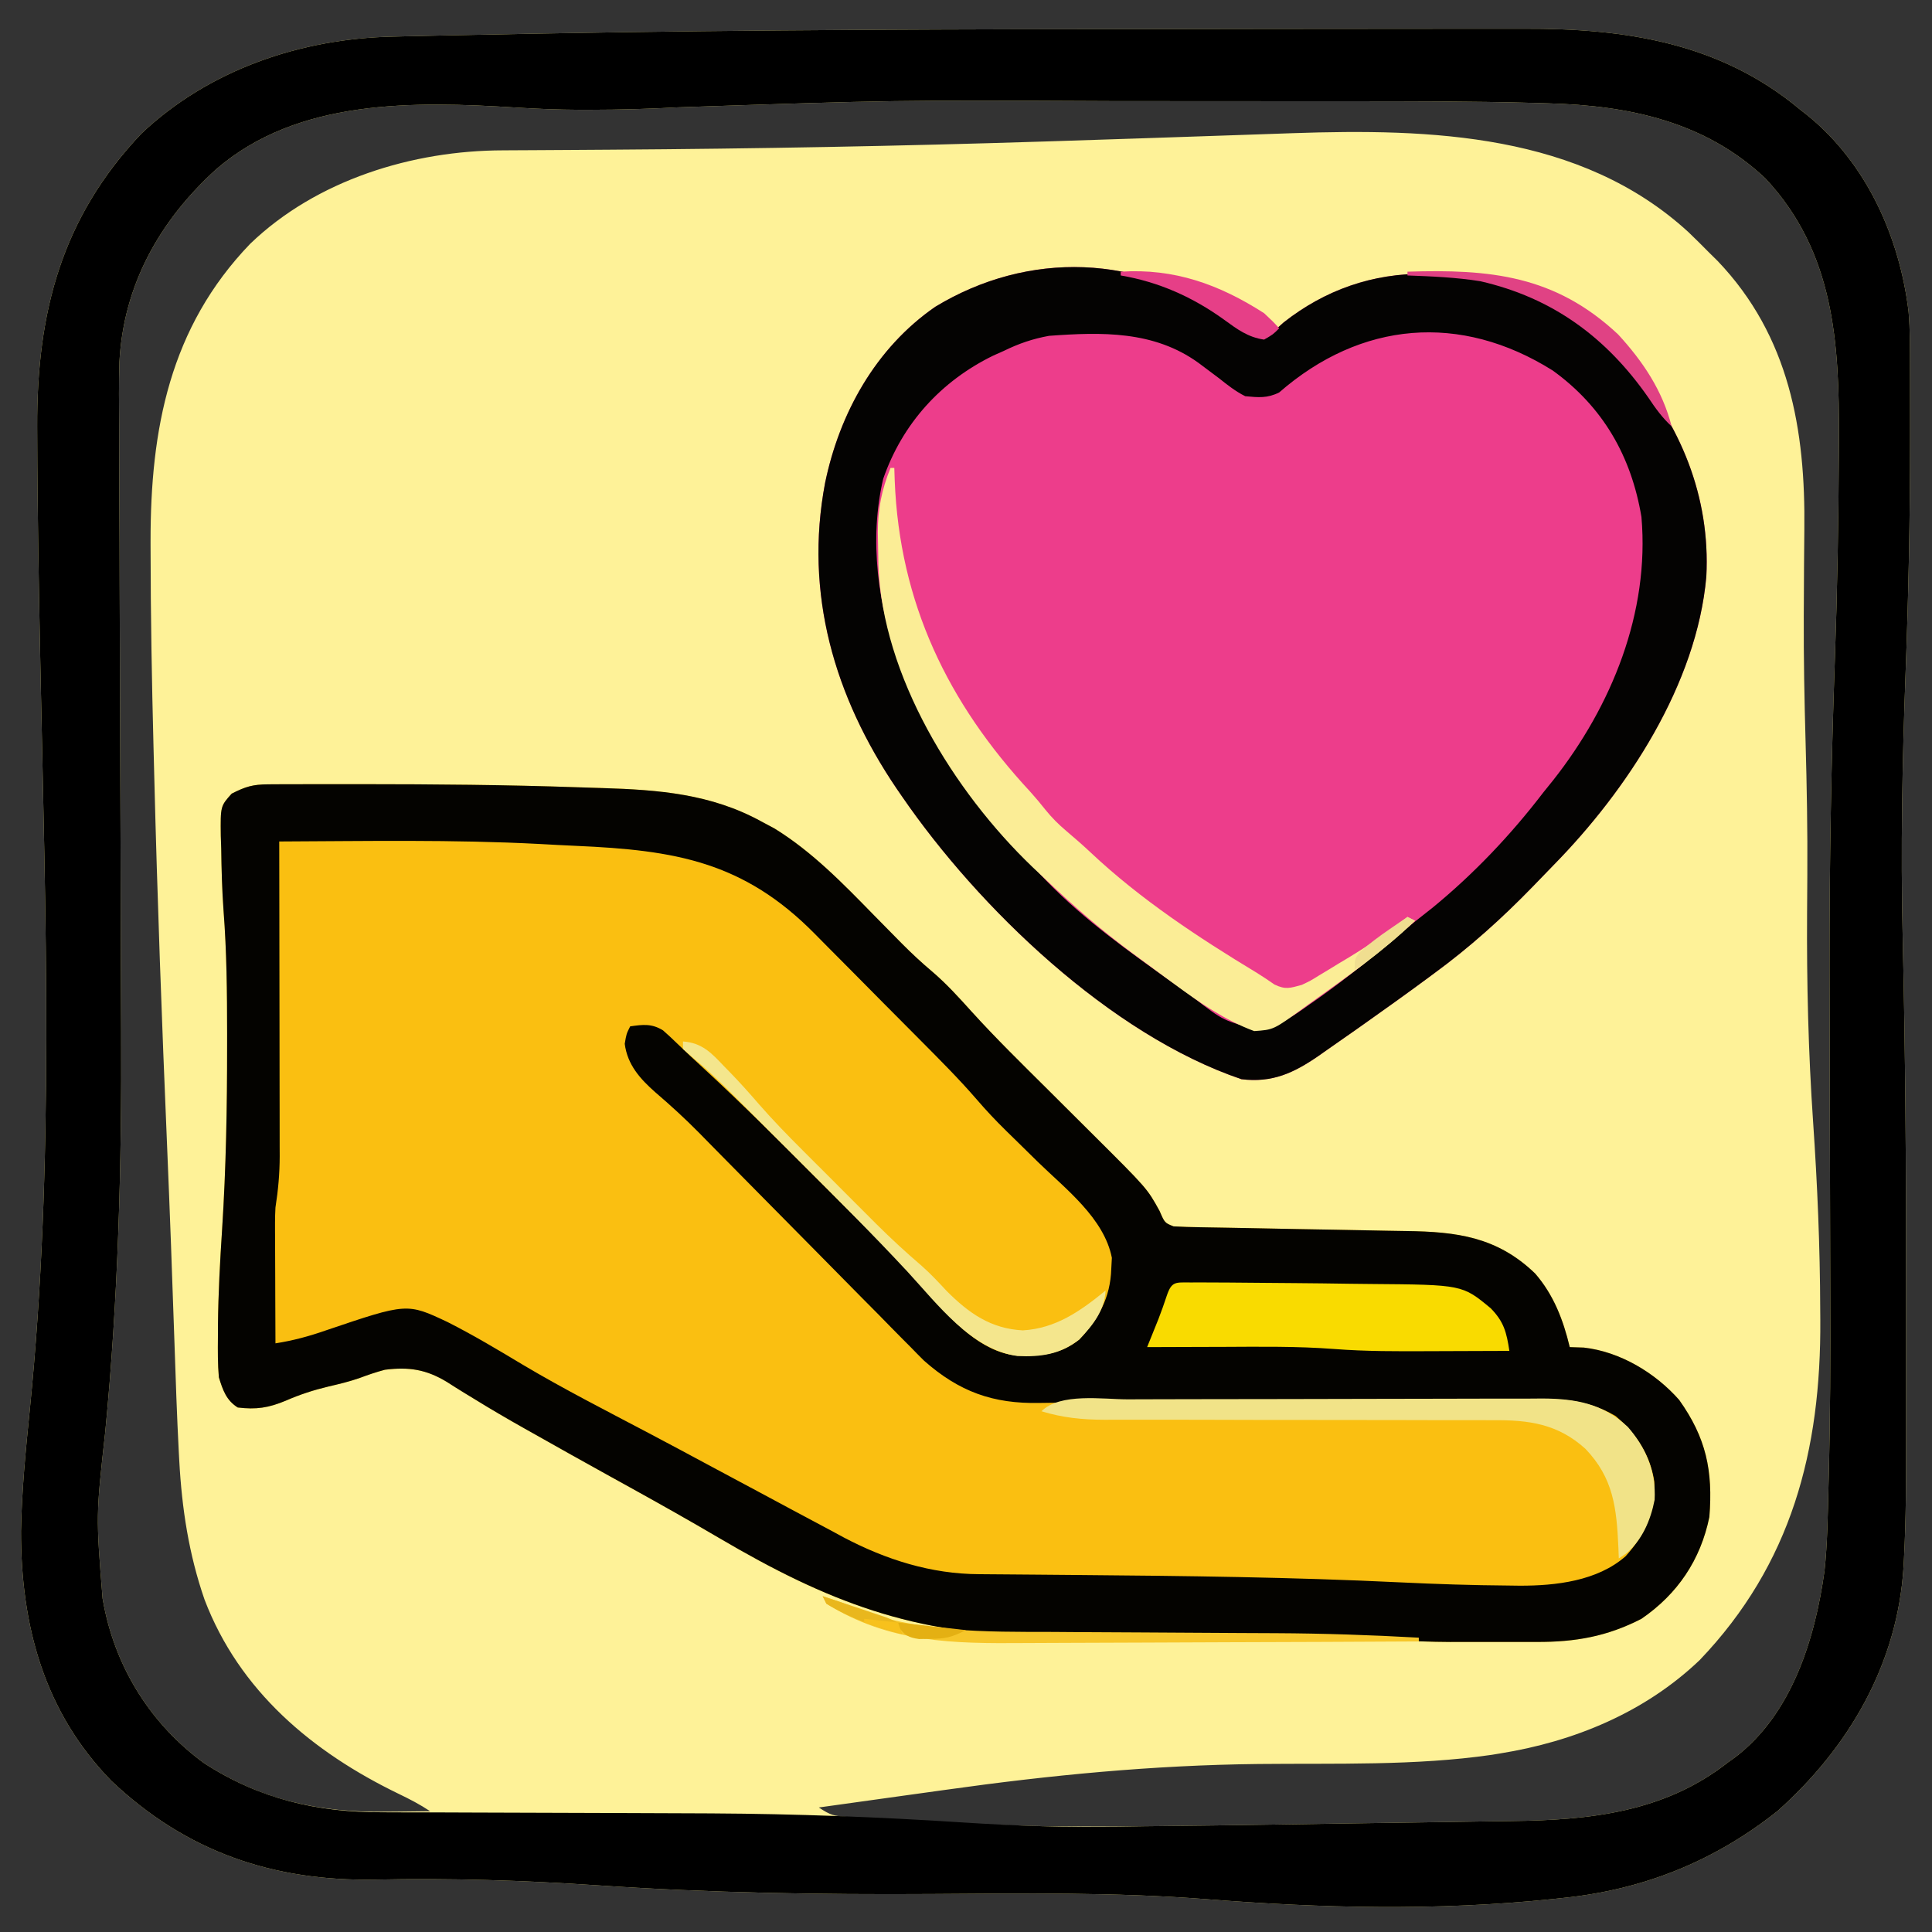
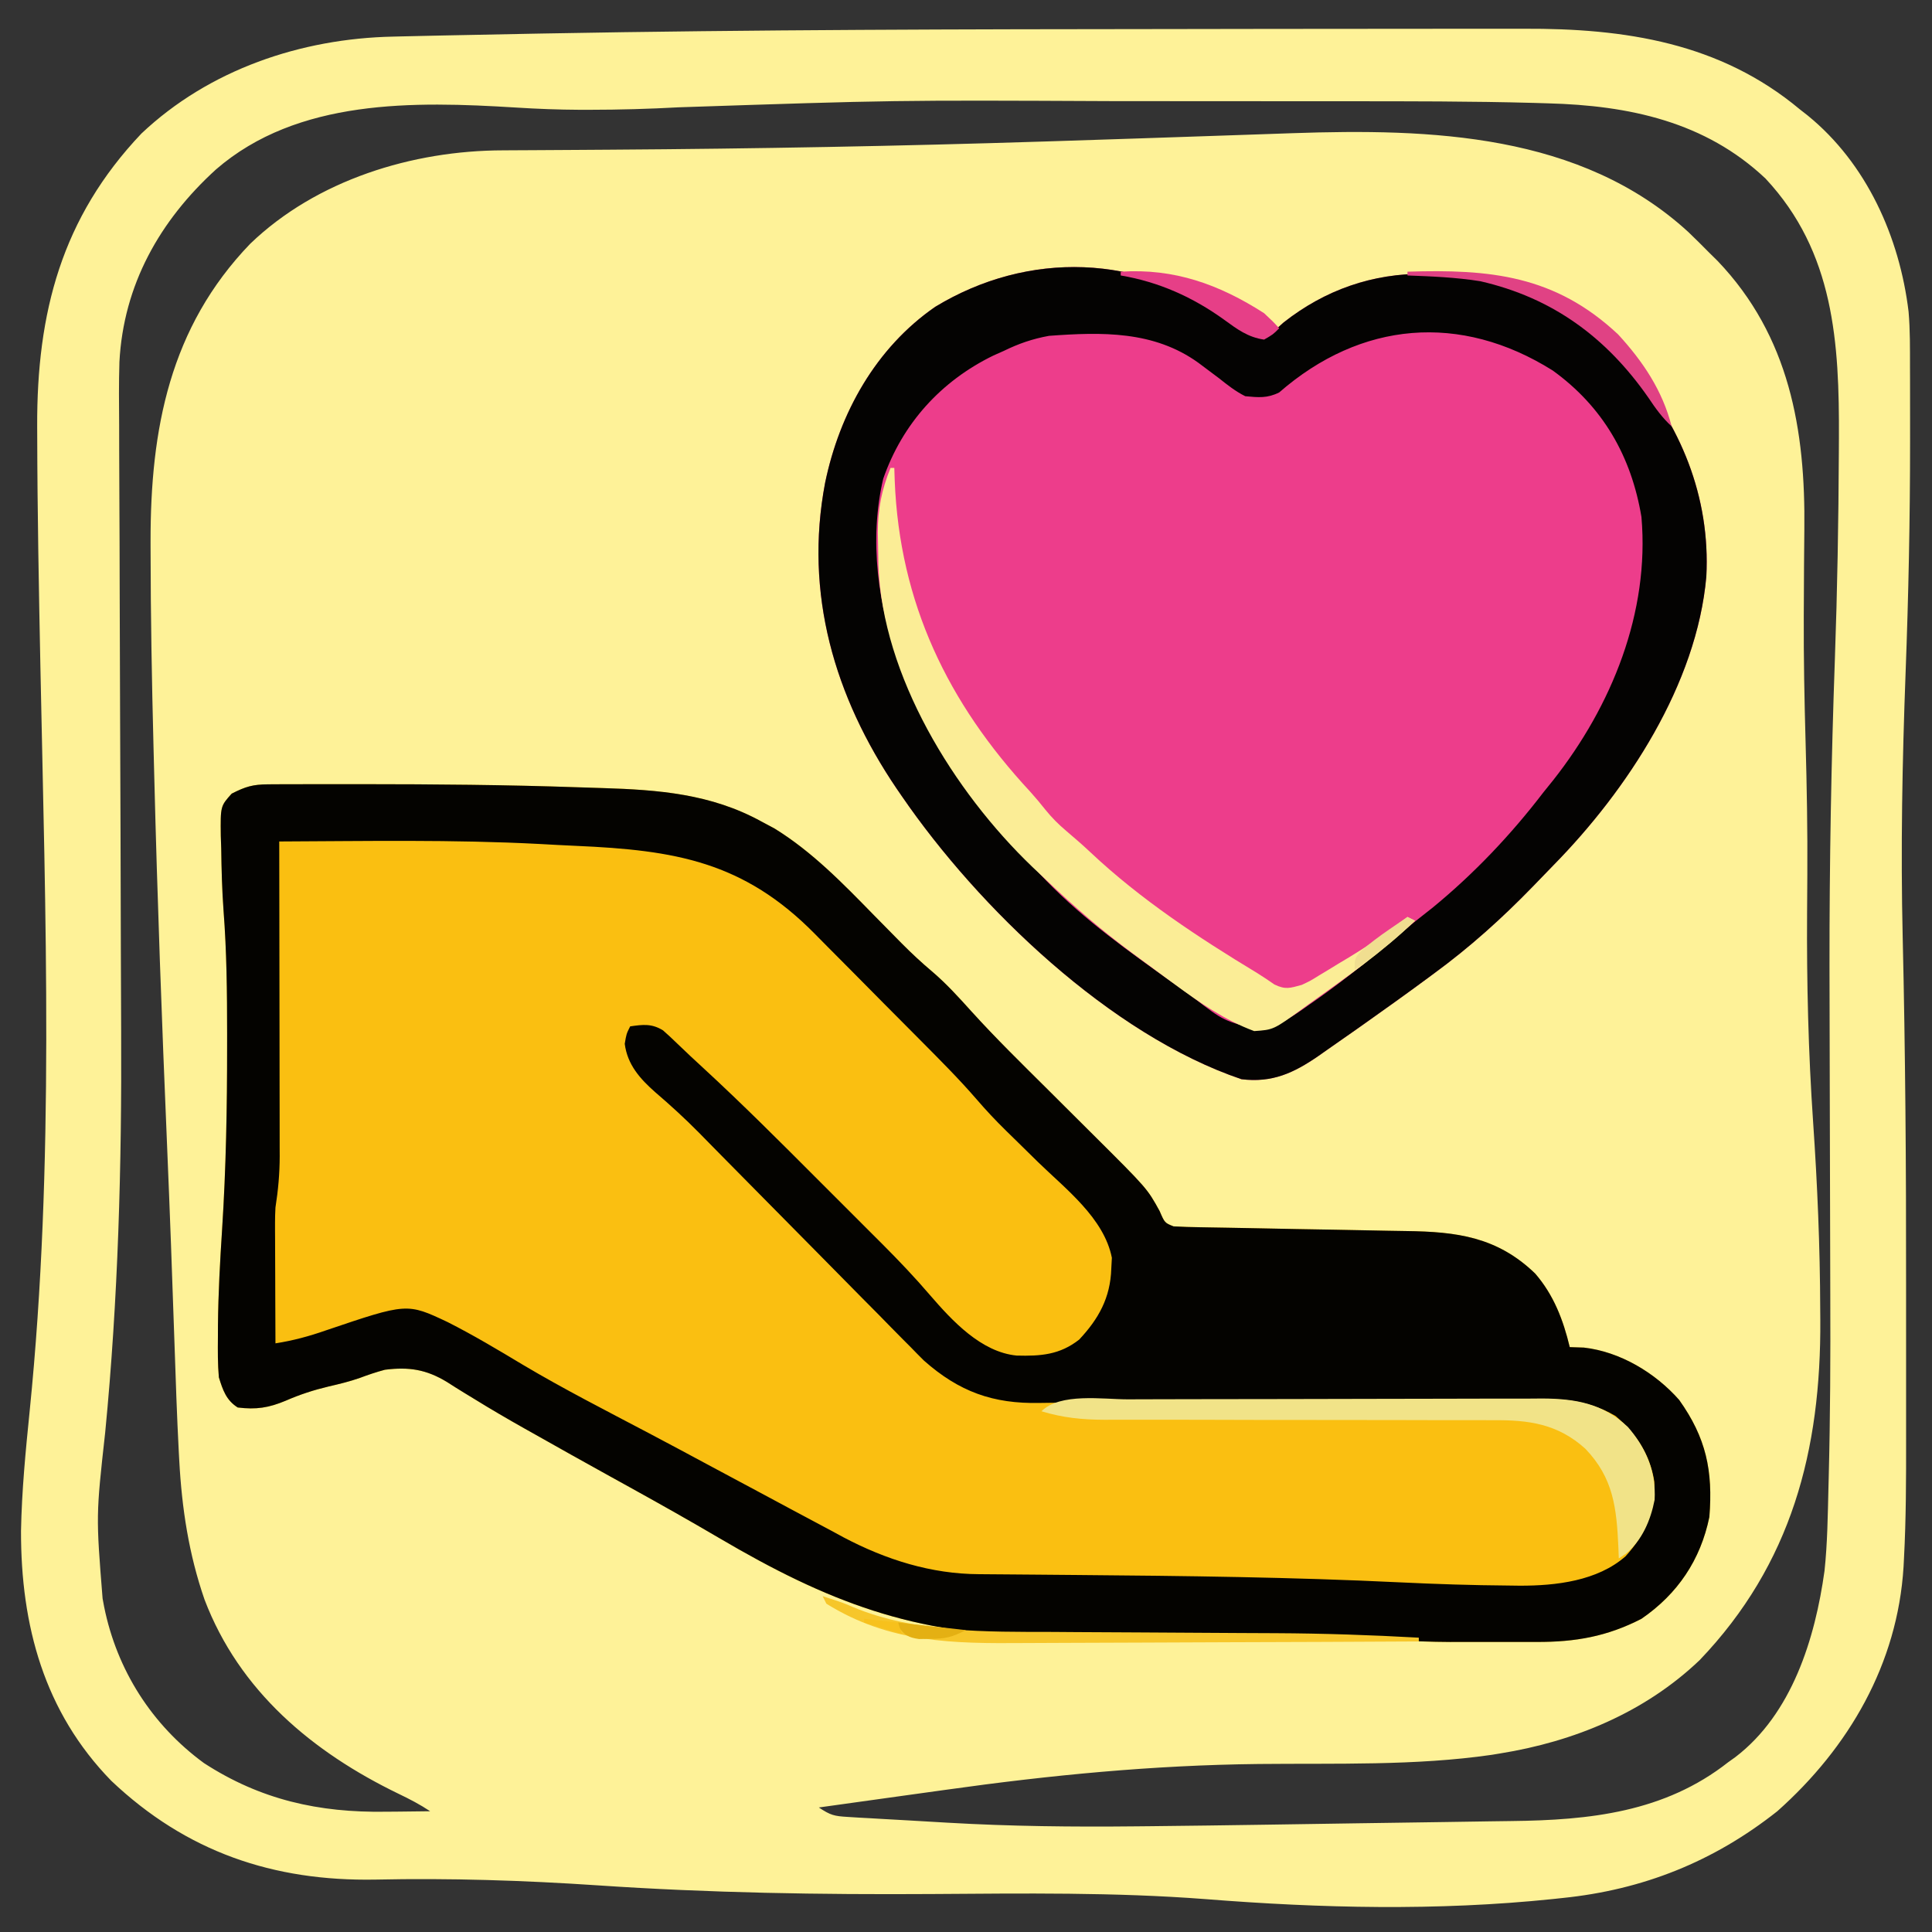
<svg xmlns="http://www.w3.org/2000/svg" width="512" height="512">
  <rect width="100%" height="100%" fill="#333333" stroke="none" />
  <path d="M0 0 C8.366 -0.007 16.732 -0.022 25.097 -0.039 C35.453 -0.061 45.809 -0.069 56.165 -0.064 C61.537 -0.061 66.909 -0.063 72.28 -0.077 C77.277 -0.089 82.274 -0.087 87.27 -0.074 C89.075 -0.072 90.88 -0.075 92.685 -0.083 C119.516 -0.199 144.7 3.598 165.889 21.301 C166.555 21.822 167.222 22.343 167.909 22.88 C183.57 35.606 192.305 55.158 194.681 74.892 C195.103 79.776 195.052 84.672 195.057 89.571 C195.061 90.776 195.065 91.981 195.069 93.222 C195.077 96.503 195.079 99.783 195.078 103.063 C195.077 105.124 195.078 107.185 195.079 109.246 C195.083 129.743 194.66 150.193 193.889 170.676 C193.013 194.041 192.573 217.278 193.122 240.655 C193.832 271.178 194.047 301.687 194.019 332.218 C194.014 338.622 194.017 345.027 194.023 351.431 C194.027 356.467 194.025 361.504 194.023 366.54 C194.022 368.903 194.023 371.266 194.025 373.629 C194.034 384.234 194.023 394.825 193.459 405.417 C193.404 406.468 193.404 406.468 193.348 407.541 C191.767 433.222 178.872 455.425 159.889 472.301 C143.031 485.65 124.287 493.131 102.889 495.301 C102.05 495.392 101.211 495.482 100.347 495.575 C69.767 498.735 38.959 498.012 8.366 495.587 C-15.759 493.738 -39.927 494.081 -64.104 494.237 C-93.66 494.421 -123.118 493.943 -152.615 491.944 C-172.309 490.622 -191.878 489.987 -211.615 490.413 C-238.711 490.89 -261.713 483.086 -281.611 464.239 C-299.433 445.968 -305.592 423.065 -305.542 398.014 C-305.343 387.324 -304.312 376.745 -303.236 366.114 C-296.635 300.675 -299.083 234.924 -300.399 169.272 C-300.808 148.731 -301.204 128.191 -301.248 107.645 C-301.251 106.879 -301.254 106.112 -301.258 105.322 C-301.372 75.155 -294.799 49.992 -273.634 27.692 C-255.685 10.736 -231.363 2.518 -206.979 2.004 C-206.189 1.985 -205.399 1.965 -204.585 1.945 C-201.909 1.88 -199.233 1.823 -196.556 1.766 C-195.59 1.745 -194.624 1.724 -193.628 1.702 C-185.831 1.532 -178.034 1.382 -170.236 1.239 C-169.058 1.217 -167.88 1.195 -166.666 1.173 C-111.116 0.151 -55.558 0.045 0 0 Z M-131.211 20.738 C-139.068 21.169 -146.896 21.391 -154.766 21.395 C-155.662 21.395 -156.558 21.395 -157.482 21.396 C-163.122 21.372 -168.732 21.158 -174.361 20.801 C-201.387 19.139 -232.22 18.427 -253.881 37.211 C-268.783 50.77 -278.382 67.786 -279.463 88.215 C-279.635 93.825 -279.584 99.433 -279.533 105.046 C-279.529 107.19 -279.526 109.334 -279.525 111.479 C-279.52 116.071 -279.501 120.662 -279.473 125.254 C-279.428 132.559 -279.412 139.863 -279.4 147.168 C-279.377 158.765 -279.336 170.361 -279.286 181.958 C-279.197 202.614 -279.13 223.269 -279.085 243.925 C-279.069 251.141 -279.041 258.357 -279.004 265.573 C-278.831 301.161 -279.786 336.491 -283.236 371.926 C-285.677 393.949 -285.677 393.949 -283.923 415.926 C-283.79 416.639 -283.657 417.351 -283.52 418.085 C-280.144 434.863 -270.882 449.41 -257.072 459.528 C-242.06 469.281 -226.588 472.696 -208.923 472.426 C-207.209 472.413 -207.209 472.413 -205.461 472.399 C-202.677 472.376 -199.894 472.343 -197.111 472.301 C-199.815 470.499 -202.531 469.095 -205.454 467.689 C-228.264 456.664 -247.685 440.455 -256.913 416.192 C-261.068 404.186 -262.92 392.058 -263.603 379.387 C-263.645 378.614 -263.687 377.84 -263.731 377.044 C-264.232 367.47 -264.546 357.89 -264.87 348.309 C-265.461 330.804 -266.097 313.301 -266.838 295.801 C-268.214 263.173 -269.42 230.548 -270.233 197.9 C-270.297 195.357 -270.362 192.814 -270.428 190.271 C-270.873 172.866 -271.186 155.467 -271.205 138.055 C-271.207 136.959 -271.207 136.959 -271.21 135.841 C-271.256 106.001 -266.121 79.054 -244.81 56.911 C-227.226 39.988 -201.773 32.178 -177.778 32.144 C-176.978 32.139 -176.178 32.133 -175.353 32.128 C-173.612 32.117 -171.871 32.109 -170.129 32.102 C-166.299 32.086 -162.47 32.058 -158.64 32.032 C-155.518 32.01 -152.396 31.99 -149.274 31.97 C-110.953 31.718 -72.664 31.023 -34.361 29.801 C-32.802 29.752 -32.802 29.752 -31.211 29.701 C-16.391 29.229 -1.572 28.73 13.246 28.22 C16.85 28.097 20.453 27.973 24.057 27.851 C26.506 27.767 28.954 27.683 31.403 27.597 C67.976 26.35 107.746 27.599 136.327 53.801 C138.216 55.604 140.053 57.443 141.889 59.301 C142.616 60.018 143.343 60.735 144.092 61.473 C163.098 81.377 167.383 106.248 167.058 132.713 C166.982 138.99 166.957 145.267 166.928 151.544 C166.921 152.805 166.914 154.067 166.907 155.367 C166.857 166.582 167.075 177.779 167.389 188.989 C167.714 200.701 167.927 212.397 167.85 224.114 C167.843 225.207 167.836 226.3 167.829 227.425 C167.814 229.657 167.8 231.889 167.785 234.12 C167.669 252.732 168.111 271.169 169.389 289.739 C170.516 306.23 171.219 322.645 171.264 339.176 C171.275 340.573 171.275 340.573 171.287 341.998 C171.519 376.661 163.648 406.8 139.327 432.239 C124.767 446.132 106.041 453.839 86.389 456.989 C85.662 457.109 84.934 457.228 84.185 457.352 C63.87 460.29 42.869 459.563 22.402 459.778 C-5.549 460.084 -32.779 462.723 -60.423 466.611 C-64.238 467.146 -68.054 467.672 -71.871 468.2 C-79.285 469.226 -86.699 470.261 -94.111 471.301 C-91.002 473.374 -90.031 473.594 -86.457 473.804 C-85.036 473.894 -85.036 473.894 -83.587 473.985 C-82.556 474.041 -81.525 474.096 -80.463 474.153 C-78.841 474.249 -78.841 474.249 -77.186 474.346 C-74.878 474.48 -72.57 474.609 -70.261 474.734 C-66.839 474.921 -63.418 475.126 -59.998 475.333 C-43.356 476.298 -26.777 476.475 -10.111 476.301 C-8.761 476.288 -7.411 476.275 -6.061 476.262 C4.089 476.158 14.239 476.016 24.389 475.864 C25.156 475.853 25.923 475.841 26.714 475.829 C33.746 475.724 40.779 475.617 47.812 475.506 C55.754 475.38 63.697 475.262 71.639 475.161 C75.735 475.106 79.831 475.041 83.927 474.971 C85.737 474.942 87.547 474.917 89.357 474.898 C110.162 474.669 130.01 472.583 146.889 459.301 C147.501 458.864 148.114 458.428 148.745 457.977 C163.784 446.517 169.915 426.528 172.404 408.592 C173.188 401.236 173.266 393.827 173.45 386.437 C173.471 385.626 173.492 384.816 173.514 383.981 C173.927 367.896 173.998 351.821 173.934 335.732 C173.915 330.939 173.906 326.145 173.898 321.352 C173.876 308.591 173.844 295.83 173.802 283.069 C173.765 272.196 173.739 261.323 173.729 250.45 C173.728 249.627 173.727 248.805 173.726 247.957 C173.706 220.918 174.19 193.92 175.153 166.898 C175.801 148.694 176.114 130.516 176.202 112.301 C176.208 111.054 176.215 109.806 176.222 108.521 C176.34 83.196 175.007 59.127 156.764 39.614 C140.749 24.491 120.497 20.258 99.144 19.687 C97.905 19.649 96.666 19.612 95.389 19.573 C78.792 19.122 62.188 19.137 45.586 19.134 C42.763 19.134 39.941 19.131 37.118 19.129 C27.175 19.12 17.232 19.115 7.288 19.116 C-0.819 19.117 -8.926 19.11 -17.033 19.096 C-74.144 18.837 -74.144 18.837 -131.211 20.738 Z " fill="#FEF298" transform="translate(311.111,7.699)" />
  <path d="M0 0 C1.078 -0.006 2.157 -0.013 3.268 -0.019 C4.452 -0.02 5.636 -0.021 6.856 -0.023 C8.092 -0.027 9.328 -0.031 10.601 -0.036 C14.677 -0.046 18.753 -0.046 22.828 -0.042 C23.521 -0.042 24.213 -0.042 24.926 -0.041 C43.984 -0.032 63.035 0.122 82.084 0.783 C84.222 0.857 86.36 0.926 88.498 0.988 C103.376 1.441 117.33 2.518 130.641 9.833 C131.77 10.435 132.899 11.037 134.063 11.657 C144.127 17.833 152.38 26.385 160.578 34.77 C162.537 36.766 164.499 38.758 166.465 40.747 C167.175 41.467 167.175 41.467 167.9 42.201 C170.479 44.794 173.112 47.253 175.91 49.606 C179.691 52.832 182.958 56.431 186.28 60.121 C192.842 67.367 199.834 74.194 206.766 81.083 C208.167 82.479 209.568 83.875 210.969 85.272 C213.529 87.824 216.089 90.374 218.652 92.922 C232.921 107.118 232.921 107.118 236.203 113.083 C237.549 116.211 237.549 116.211 239.891 117.145 C242.273 117.276 244.628 117.349 247.012 117.379 C248.112 117.399 248.112 117.399 249.235 117.419 C250.832 117.448 252.429 117.474 254.026 117.499 C256.563 117.54 259.099 117.589 261.635 117.641 C268.847 117.789 276.06 117.932 283.273 118.044 C287.685 118.113 292.096 118.201 296.507 118.3 C298.181 118.335 299.855 118.362 301.529 118.383 C314.989 118.55 325.676 119.945 335.727 129.645 C340.636 135.316 343.165 141.927 344.891 149.145 C346.128 149.187 347.366 149.228 348.641 149.27 C358.233 150.358 367.557 155.949 373.891 163.145 C381.026 173.164 382.874 181.894 381.891 194.145 C379.564 205.527 373.475 214.569 363.891 221.145 C354.759 225.851 346.352 227.305 336.196 227.278 C335.367 227.279 334.539 227.28 333.686 227.281 C331.933 227.282 330.18 227.28 328.427 227.276 C325.822 227.27 323.218 227.276 320.614 227.282 C318.891 227.281 317.168 227.28 315.446 227.278 C314.329 227.281 314.329 227.281 313.189 227.284 C308.059 227.263 302.95 227.056 297.828 226.789 C286.54 226.201 275.281 225.986 263.978 225.946 C260.82 225.934 257.662 225.914 254.504 225.893 C245.543 225.832 236.581 225.777 227.619 225.744 C222.09 225.723 216.561 225.687 211.032 225.643 C208.956 225.629 206.88 225.62 204.804 225.617 C171.18 225.559 148.087 216.563 119.462 199.724 C111.811 195.233 104.092 190.876 96.328 186.583 C94.635 185.646 94.635 185.646 92.907 184.691 C91.787 184.071 90.666 183.452 89.512 182.813 C83.288 179.371 77.084 175.893 70.891 172.395 C69.489 171.609 69.489 171.609 68.06 170.806 C63.517 168.247 59.025 165.634 54.59 162.891 C53.744 162.376 52.898 161.861 52.026 161.33 C50.457 160.37 48.898 159.393 47.354 158.394 C41.87 155.061 37.263 154.337 30.891 155.145 C28.63 155.75 26.49 156.467 24.301 157.294 C21.55 158.266 18.795 158.922 15.953 159.583 C11.986 160.53 8.378 161.703 4.641 163.333 C0.09 165.238 -3.195 165.749 -8.109 165.145 C-11.161 163.213 -12.06 160.528 -13.109 157.145 C-13.422 153.623 -13.391 150.116 -13.359 146.583 C-13.355 145.487 -13.351 144.391 -13.347 143.262 C-13.263 134.806 -12.795 126.392 -12.25 117.956 C-11.207 101.741 -10.911 85.581 -10.922 69.333 C-10.921 68.239 -10.92 67.144 -10.919 66.017 C-10.92 55.132 -11.03 44.32 -11.867 33.464 C-12.268 27.964 -12.41 22.471 -12.484 16.958 C-12.522 15.867 -12.559 14.775 -12.597 13.651 C-12.685 5.787 -12.685 5.787 -9.711 2.469 C-6.048 0.605 -4.124 0.017 0 0 Z " fill="#FABF11" transform="translate(71.109,207.855)" />
  <path d="M0 0 C3.037 2.194 5.636 3.76 9.406 4.367 C12.135 3.042 12.135 3.042 14.594 0.805 C25.56 -7.814 38.163 -12.228 52.094 -12.07 C53.053 -12.062 54.012 -12.054 55 -12.045 C75.233 -11.569 92.084 -2.555 105.969 11.93 C119.794 27.859 127.699 47.016 126.602 68.152 C124.085 96.693 105.599 124.799 86.087 144.656 C84.239 146.537 82.414 148.439 80.586 150.34 C72.375 158.799 63.913 166.406 54.406 173.367 C53.729 173.868 53.051 174.368 52.353 174.884 C47.08 178.773 41.757 182.587 36.406 186.367 C35.562 186.965 34.717 187.562 33.847 188.178 C31.29 189.98 28.725 191.77 26.156 193.555 C25.37 194.108 24.584 194.66 23.775 195.23 C17.247 199.724 11.559 202.371 3.406 201.367 C-31.307 189.61 -66.251 155.993 -86.594 126.367 C-87.055 125.697 -87.515 125.028 -87.99 124.337 C-104.478 100 -112.5 72.655 -106.934 43.331 C-103.113 24.853 -93.498 7.549 -77.738 -3.332 C-53.122 -18.263 -23.36 -17.456 0 0 Z " fill="#ED3D8B" transform="translate(325.594,84.633)" />
-   <path d="M0 0 C8.366 -0.007 16.732 -0.022 25.097 -0.039 C35.453 -0.061 45.809 -0.069 56.165 -0.064 C61.537 -0.061 66.909 -0.063 72.28 -0.077 C77.277 -0.089 82.274 -0.087 87.27 -0.074 C89.075 -0.072 90.88 -0.075 92.685 -0.083 C119.516 -0.199 144.7 3.598 165.889 21.301 C166.555 21.822 167.222 22.343 167.909 22.88 C183.57 35.606 192.305 55.158 194.681 74.892 C195.103 79.776 195.052 84.672 195.057 89.571 C195.061 90.776 195.065 91.981 195.069 93.222 C195.077 96.503 195.079 99.783 195.078 103.063 C195.077 105.124 195.078 107.185 195.079 109.246 C195.083 129.743 194.66 150.193 193.889 170.676 C193.013 194.041 192.573 217.278 193.122 240.655 C193.832 271.178 194.047 301.687 194.019 332.218 C194.014 338.622 194.017 345.027 194.023 351.431 C194.027 356.467 194.025 361.504 194.023 366.54 C194.022 368.903 194.023 371.266 194.025 373.629 C194.034 384.234 194.023 394.825 193.459 405.417 C193.404 406.468 193.404 406.468 193.348 407.541 C191.767 433.222 178.872 455.425 159.889 472.301 C143.031 485.65 124.287 493.131 102.889 495.301 C102.05 495.392 101.211 495.482 100.347 495.575 C69.767 498.735 38.959 498.012 8.366 495.587 C-15.759 493.738 -39.927 494.081 -64.104 494.237 C-93.66 494.421 -123.118 493.943 -152.615 491.944 C-172.309 490.622 -191.878 489.987 -211.615 490.413 C-238.711 490.89 -261.713 483.086 -281.611 464.239 C-299.433 445.968 -305.592 423.065 -305.542 398.014 C-305.343 387.324 -304.312 376.745 -303.236 366.114 C-296.635 300.675 -299.083 234.924 -300.399 169.272 C-300.808 148.731 -301.204 128.191 -301.248 107.645 C-301.251 106.879 -301.254 106.112 -301.258 105.322 C-301.372 75.155 -294.799 49.992 -273.634 27.692 C-255.685 10.736 -231.363 2.518 -206.979 2.004 C-206.189 1.985 -205.399 1.965 -204.585 1.945 C-201.909 1.88 -199.233 1.823 -196.556 1.766 C-195.59 1.745 -194.624 1.724 -193.628 1.702 C-185.831 1.532 -178.034 1.382 -170.236 1.239 C-169.058 1.217 -167.88 1.195 -166.666 1.173 C-111.116 0.151 -55.558 0.045 0 0 Z M-131.211 20.738 C-139.068 21.169 -146.896 21.391 -154.766 21.395 C-155.662 21.395 -156.558 21.395 -157.482 21.396 C-163.122 21.372 -168.732 21.158 -174.361 20.801 C-201.387 19.139 -232.22 18.427 -253.881 37.211 C-268.783 50.77 -278.382 67.786 -279.463 88.215 C-279.635 93.825 -279.584 99.433 -279.533 105.046 C-279.529 107.19 -279.526 109.334 -279.525 111.479 C-279.52 116.071 -279.501 120.662 -279.473 125.254 C-279.428 132.559 -279.412 139.863 -279.4 147.168 C-279.377 158.765 -279.336 170.361 -279.286 181.958 C-279.197 202.614 -279.13 223.269 -279.085 243.925 C-279.069 251.141 -279.041 258.357 -279.004 265.573 C-278.831 301.161 -279.786 336.491 -283.236 371.926 C-285.677 393.949 -285.677 393.949 -283.923 415.926 C-283.79 416.639 -283.657 417.351 -283.52 418.085 C-280.144 434.863 -270.882 449.41 -257.072 459.528 C-242.357 469.087 -226.993 472.613 -209.662 472.573 C-208.466 472.578 -207.27 472.583 -206.038 472.589 C-202.777 472.601 -199.516 472.606 -196.255 472.607 C-192.776 472.612 -189.297 472.63 -185.818 472.647 C-174.739 472.699 -163.659 472.73 -152.579 472.753 C-143.206 472.773 -133.832 472.807 -124.459 472.86 C-123.748 472.864 -123.038 472.868 -122.306 472.872 C-100.223 472.996 -78.255 473.822 -56.214 475.255 C-41.974 476.179 -27.869 476.653 -13.593 476.368 C-9.725 476.294 -5.858 476.251 -1.99 476.212 C6.803 476.121 15.596 475.996 24.389 475.864 C25.156 475.853 25.923 475.841 26.714 475.829 C33.746 475.724 40.779 475.617 47.812 475.506 C55.754 475.38 63.697 475.262 71.639 475.161 C75.735 475.106 79.831 475.041 83.927 474.971 C85.737 474.942 87.547 474.917 89.357 474.898 C110.162 474.669 130.01 472.583 146.889 459.301 C147.501 458.864 148.114 458.428 148.745 457.977 C163.784 446.517 169.915 426.528 172.404 408.592 C173.188 401.236 173.266 393.827 173.45 386.437 C173.471 385.626 173.492 384.816 173.514 383.981 C173.927 367.896 173.998 351.821 173.934 335.732 C173.915 330.939 173.906 326.145 173.898 321.352 C173.876 308.591 173.844 295.83 173.802 283.069 C173.765 272.196 173.739 261.323 173.729 250.45 C173.728 249.627 173.727 248.805 173.726 247.957 C173.706 220.918 174.19 193.92 175.153 166.898 C175.801 148.694 176.114 130.516 176.202 112.301 C176.208 111.054 176.215 109.806 176.222 108.521 C176.34 83.196 175.007 59.127 156.764 39.614 C140.749 24.491 120.497 20.258 99.144 19.687 C97.905 19.649 96.666 19.612 95.389 19.573 C78.792 19.122 62.188 19.137 45.586 19.134 C42.763 19.134 39.941 19.131 37.118 19.129 C27.175 19.12 17.232 19.115 7.288 19.116 C-0.819 19.117 -8.926 19.11 -17.033 19.096 C-74.144 18.837 -74.144 18.837 -131.211 20.738 Z " fill="#000000" transform="translate(311.111,7.699)" />
  <path d="M0 0 C1.078 -0.006 2.157 -0.013 3.268 -0.019 C4.452 -0.02 5.636 -0.021 6.856 -0.023 C8.092 -0.027 9.328 -0.031 10.601 -0.036 C14.677 -0.046 18.753 -0.046 22.828 -0.042 C23.521 -0.042 24.213 -0.042 24.926 -0.041 C43.984 -0.032 63.035 0.122 82.084 0.783 C84.222 0.857 86.36 0.926 88.498 0.988 C103.376 1.441 117.33 2.518 130.641 9.833 C131.77 10.435 132.899 11.037 134.063 11.657 C144.127 17.833 152.38 26.385 160.578 34.77 C162.537 36.766 164.499 38.758 166.465 40.747 C167.175 41.467 167.175 41.467 167.9 42.201 C170.479 44.794 173.112 47.253 175.91 49.606 C179.691 52.832 182.958 56.431 186.28 60.121 C192.842 67.367 199.834 74.194 206.766 81.083 C208.167 82.479 209.568 83.875 210.969 85.272 C213.529 87.824 216.089 90.374 218.652 92.922 C232.921 107.118 232.921 107.118 236.203 113.083 C237.549 116.211 237.549 116.211 239.891 117.145 C242.273 117.276 244.628 117.349 247.012 117.379 C248.112 117.399 248.112 117.399 249.235 117.419 C250.832 117.448 252.429 117.474 254.026 117.499 C256.563 117.54 259.099 117.589 261.635 117.641 C268.847 117.789 276.06 117.932 283.273 118.044 C287.685 118.113 292.096 118.201 296.507 118.3 C298.181 118.335 299.855 118.362 301.529 118.383 C314.989 118.55 325.676 119.945 335.727 129.645 C340.636 135.316 343.165 141.927 344.891 149.145 C346.128 149.187 347.366 149.228 348.641 149.27 C358.233 150.358 367.557 155.949 373.891 163.145 C381.026 173.164 382.874 181.894 381.891 194.145 C379.564 205.527 373.475 214.569 363.891 221.145 C354.759 225.851 346.352 227.305 336.196 227.278 C335.367 227.279 334.539 227.28 333.686 227.281 C331.933 227.282 330.18 227.28 328.427 227.276 C325.822 227.27 323.218 227.276 320.614 227.282 C318.891 227.281 317.168 227.28 315.446 227.278 C314.329 227.281 314.329 227.281 313.189 227.284 C308.059 227.263 302.95 227.056 297.828 226.789 C286.54 226.201 275.281 225.986 263.978 225.946 C260.82 225.934 257.662 225.914 254.504 225.893 C245.543 225.832 236.581 225.777 227.619 225.744 C222.09 225.723 216.561 225.687 211.032 225.643 C208.956 225.629 206.88 225.62 204.804 225.617 C171.18 225.559 148.087 216.563 119.462 199.724 C111.811 195.233 104.092 190.876 96.328 186.583 C94.635 185.646 94.635 185.646 92.907 184.691 C91.787 184.071 90.666 183.452 89.512 182.813 C83.288 179.371 77.084 175.893 70.891 172.395 C69.489 171.609 69.489 171.609 68.06 170.806 C63.517 168.247 59.025 165.634 54.59 162.891 C53.744 162.376 52.898 161.861 52.026 161.33 C50.457 160.37 48.898 159.393 47.354 158.394 C41.87 155.061 37.263 154.337 30.891 155.145 C28.63 155.75 26.49 156.467 24.301 157.294 C21.55 158.266 18.795 158.922 15.953 159.583 C11.986 160.53 8.378 161.703 4.641 163.333 C0.09 165.238 -3.195 165.749 -8.109 165.145 C-11.161 163.213 -12.06 160.528 -13.109 157.145 C-13.422 153.623 -13.391 150.116 -13.359 146.583 C-13.355 145.487 -13.351 144.391 -13.347 143.262 C-13.263 134.806 -12.795 126.392 -12.25 117.956 C-11.207 101.741 -10.911 85.581 -10.922 69.333 C-10.921 68.239 -10.92 67.144 -10.919 66.017 C-10.92 55.132 -11.03 44.32 -11.867 33.464 C-12.268 27.964 -12.41 22.471 -12.484 16.958 C-12.522 15.867 -12.559 14.775 -12.597 13.651 C-12.685 5.787 -12.685 5.787 -9.711 2.469 C-6.048 0.605 -4.124 0.017 0 0 Z M2.891 15.145 C2.893 16.257 2.895 17.369 2.898 18.515 C2.918 29.005 2.933 39.496 2.943 49.986 C2.948 55.379 2.955 60.772 2.966 66.165 C2.977 71.372 2.983 76.578 2.986 81.785 C2.988 83.769 2.991 85.753 2.997 87.738 C3.004 90.521 3.005 93.305 3.004 96.089 C3.01 97.313 3.01 97.313 3.015 98.563 C3.007 103.188 2.609 107.564 1.891 112.145 C1.817 113.51 1.772 114.878 1.777 116.245 C1.777 116.965 1.777 117.685 1.778 118.427 C1.783 119.178 1.788 119.93 1.793 120.704 C1.795 121.493 1.796 122.282 1.798 123.095 C1.803 125.591 1.816 128.087 1.828 130.583 C1.833 132.285 1.838 133.988 1.842 135.69 C1.853 139.842 1.87 143.994 1.891 148.145 C6.545 147.424 10.829 146.261 15.266 144.708 C36.75 137.431 36.75 137.431 47.502 142.501 C54.325 145.955 60.881 149.873 67.433 153.81 C78.286 160.263 89.556 165.997 100.722 171.884 C106.413 174.887 112.084 177.925 117.75 180.975 C122.309 183.427 126.874 185.866 131.441 188.302 C133.797 189.56 136.15 190.823 138.501 192.091 C142.081 194.02 145.673 195.927 149.266 197.833 C150.86 198.697 150.86 198.697 152.486 199.58 C163.694 205.478 175.647 209.27 188.36 209.319 C189.099 209.326 189.838 209.332 190.6 209.339 C192.208 209.353 193.815 209.365 195.423 209.375 C198.007 209.392 200.591 209.414 203.175 209.438 C206.87 209.472 210.565 209.504 214.26 209.534 C242.829 209.772 271.366 210.101 299.907 211.485 C309.501 211.946 319.082 212.261 328.688 212.329 C329.673 212.342 330.659 212.355 331.674 212.369 C341.23 212.384 352.196 211.133 359.684 204.575 C364.957 198.767 367.577 192.652 367.301 184.766 C366.185 177.635 362.474 171.995 357.028 167.399 C348.8 162.571 341.189 162.77 331.869 162.916 C330.352 162.928 328.835 162.939 327.318 162.949 C324.062 162.971 320.807 163.003 317.552 163.042 C312.394 163.102 307.235 163.134 302.077 163.162 C287.412 163.243 272.747 163.356 258.083 163.509 C249.974 163.592 241.866 163.651 233.758 163.682 C228.641 163.703 223.526 163.755 218.409 163.831 C215.211 163.871 212.012 163.88 208.814 163.882 C207.343 163.889 205.873 163.907 204.403 163.939 C192.041 164.198 183.07 160.956 173.762 152.731 C172.562 151.545 171.378 150.343 170.208 149.128 C169.546 148.465 168.884 147.802 168.202 147.119 C166.056 144.965 163.933 142.79 161.809 140.614 C160.301 139.092 158.792 137.572 157.281 136.053 C153.334 132.078 149.404 128.084 145.479 124.087 C140.711 119.237 135.924 114.407 131.138 109.575 C127.414 105.816 123.693 102.053 119.984 98.279 C119.298 97.583 118.613 96.888 117.906 96.171 C116.642 94.889 115.38 93.604 114.121 92.317 C110.426 88.576 106.592 85.067 102.598 81.647 C98.474 78.019 95.169 74.294 94.453 68.77 C94.891 66.145 94.891 66.145 95.891 64.145 C99.288 63.65 101.632 63.364 104.61 65.212 C105.891 66.333 107.136 67.498 108.354 68.688 C110.693 70.954 113.076 73.165 115.474 75.368 C125.731 84.826 135.585 94.686 145.437 104.561 C147.915 107.045 150.398 109.525 152.882 112.003 C155.294 114.41 157.702 116.821 160.11 119.231 C160.989 120.108 161.868 120.986 162.774 121.889 C167.133 126.265 171.36 130.694 175.374 135.39 C181.249 142.188 188.886 150.455 198.309 151.384 C204.701 151.555 209.743 151.189 214.891 147.145 C220.061 141.63 223.148 136.052 223.391 128.395 C223.442 127.431 223.494 126.467 223.547 125.473 C221.474 114.959 211.311 107.246 203.953 100.083 C202.209 98.373 200.466 96.662 198.727 94.947 C197.653 93.89 196.575 92.835 195.494 91.785 C192.765 89.109 190.185 86.365 187.694 83.464 C182.999 78.039 177.929 72.979 172.875 67.891 C172.095 67.105 172.095 67.105 171.298 66.302 C168.546 63.529 165.79 60.759 163.032 57.991 C160.212 55.16 157.404 52.317 154.598 49.472 C152.412 47.26 150.217 45.056 148.019 42.855 C146.981 41.812 145.946 40.765 144.915 39.715 C125.943 20.421 107.737 17.452 81.594 16.308 C78.359 16.166 75.127 15.994 71.895 15.809 C48.928 14.607 25.88 15.053 2.891 15.145 Z " fill="#040300" transform="translate(71.109,207.855)" />
  <path d="M0 0 C3.037 2.194 5.636 3.76 9.406 4.367 C12.135 3.042 12.135 3.042 14.594 0.805 C25.56 -7.814 38.163 -12.228 52.094 -12.07 C53.053 -12.062 54.012 -12.054 55 -12.045 C75.233 -11.569 92.084 -2.555 105.969 11.93 C119.794 27.859 127.699 47.016 126.602 68.152 C124.085 96.693 105.599 124.799 86.087 144.656 C84.239 146.537 82.414 148.439 80.586 150.34 C72.375 158.799 63.913 166.406 54.406 173.367 C53.729 173.868 53.051 174.368 52.353 174.884 C47.08 178.773 41.757 182.587 36.406 186.367 C35.562 186.965 34.717 187.562 33.847 188.178 C31.29 189.98 28.725 191.77 26.156 193.555 C25.37 194.108 24.584 194.66 23.775 195.23 C17.247 199.724 11.559 202.371 3.406 201.367 C-31.307 189.61 -66.251 155.993 -86.594 126.367 C-87.055 125.697 -87.515 125.028 -87.99 124.337 C-104.478 100 -112.5 72.655 -106.934 43.331 C-103.113 24.853 -93.498 7.549 -77.738 -3.332 C-53.122 -18.263 -23.36 -17.456 0 0 Z M13.406 19.367 C10.257 20.942 7.893 20.696 4.406 20.367 C1.846 19.087 -0.3 17.398 -2.531 15.617 C-3.758 14.691 -4.987 13.77 -6.219 12.852 C-6.801 12.415 -7.384 11.979 -7.984 11.529 C-19.815 2.987 -33.637 3.344 -47.594 4.367 C-51.962 5.161 -55.617 6.422 -59.594 8.367 C-60.496 8.768 -61.398 9.169 -62.328 9.582 C-76.23 16.356 -86.439 27.62 -91.531 42.242 C-95.316 58.269 -92.987 76.273 -87.094 91.43 C-86.571 92.779 -86.571 92.779 -86.039 94.156 C-77.908 114.519 -65.655 130.673 -50.594 146.367 C-49.81 147.192 -49.026 148.017 -48.219 148.867 C-38.107 159.267 -26.402 167.548 -14.622 175.922 C-12.907 177.144 -11.201 178.377 -9.496 179.613 C-1.213 186.008 -1.213 186.008 8.59 188.316 C13.626 187.064 17.092 184.668 21.281 181.68 C22.519 180.815 22.519 180.815 23.781 179.933 C31.711 174.31 39.183 168.181 46.589 161.892 C49.025 159.848 51.531 157.895 54.031 155.93 C64.966 146.978 74.833 136.581 83.406 125.367 C84.285 124.276 85.164 123.185 86.043 122.094 C101.52 102.453 111.601 77.69 109.406 52.367 C106.723 36.282 99.202 23.158 85.895 13.555 C61.439 -1.802 35.074 0.477 13.406 19.367 Z " fill="#040302" transform="translate(325.594,84.633)" />
  <path d="M0 0 C0.33 0 0.66 0 1 0 C1.037 1.125 1.075 2.251 1.113 3.41 C2.401 35.783 15.151 62.247 36.992 85.781 C38.395 87.331 39.738 88.936 41.031 90.578 C42.788 92.74 44.503 94.462 46.625 96.25 C48.818 98.115 50.98 99.981 53.074 101.957 C66.295 114.393 81.643 124.483 97.132 133.849 C98.696 134.813 100.218 135.846 101.727 136.895 C104.671 138.326 105.878 137.857 109 137 C111.317 135.901 111.317 135.901 113.582 134.488 C114.432 133.977 115.282 133.466 116.158 132.939 C117.472 132.134 117.472 132.134 118.812 131.312 C119.677 130.795 120.541 130.277 121.432 129.744 C126.864 126.452 132 122.918 137 119 C137.66 119.33 138.32 119.66 139 120 C130.434 128.283 120.668 135.083 111 142 C110.397 142.439 109.794 142.878 109.173 143.331 C101.491 148.897 101.491 148.897 96.375 149.25 C88.602 146.371 81.887 141.7 75.25 136.812 C74.469 136.242 73.688 135.671 72.884 135.082 C70.584 133.395 68.291 131.699 66 130 C65.38 129.544 64.76 129.088 64.121 128.618 C56.087 122.696 48.647 116.278 41.444 109.381 C40.162 108.155 38.867 106.942 37.57 105.73 C16.784 85.795 -2.179 55.135 -3.215 25.75 C-3.254 23.792 -3.287 21.833 -3.312 19.875 C-3.33 18.944 -3.348 18.013 -3.367 17.054 C-3.359 10.846 -2.339 5.751 0 0 Z " fill="#FBED96" transform="translate(236,124)" />
-   <path d="M0 0 C0.994 -0.002 1.989 -0.005 3.013 -0.007 C4.125 -0.002 5.237 0.003 6.383 0.008 C8.125 0.015 8.125 0.015 9.903 0.022 C13.311 0.044 16.72 0.075 20.128 0.11 C22.688 0.135 25.249 0.153 27.809 0.171 C32.567 0.207 37.324 0.268 42.082 0.342 C43.975 0.369 45.868 0.39 47.762 0.403 C72.048 0.597 72.048 0.597 79.578 6.853 C83.066 10.422 83.759 13.215 84.508 18.133 C79.228 18.158 73.949 18.176 68.669 18.188 C66.88 18.193 65.091 18.199 63.302 18.208 C54.88 18.248 46.504 18.283 38.102 17.633 C28.267 16.88 18.428 17.026 8.57 17.07 C6.615 17.075 4.66 17.08 2.705 17.084 C-2.027 17.095 -6.76 17.112 -11.492 17.133 C-11.217 16.452 -10.942 15.772 -10.659 15.071 C-10.298 14.175 -9.938 13.279 -9.566 12.355 C-9.03 11.025 -9.03 11.025 -8.483 9.668 C-7.697 7.658 -6.987 5.618 -6.305 3.57 C-4.986 -0.387 -3.972 0.005 0 0 Z " fill="#F9DB00" transform="translate(315.492,339.867)" />
  <path d="M0 0 C1.276 -0.005 2.552 -0.01 3.866 -0.015 C7.345 -0.028 10.825 -0.035 14.304 -0.039 C16.482 -0.042 18.659 -0.046 20.837 -0.051 C27.663 -0.064 34.489 -0.074 41.315 -0.078 C49.173 -0.082 57.031 -0.1 64.889 -0.129 C70.98 -0.15 77.071 -0.16 83.162 -0.162 C86.793 -0.163 90.424 -0.169 94.054 -0.187 C98.104 -0.206 102.153 -0.202 106.203 -0.195 C107.396 -0.205 108.589 -0.214 109.818 -0.223 C118.68 -0.179 125.806 1.095 132.492 7.306 C137.343 12.898 139.993 19.2 139.594 26.634 C138.534 32.075 136.26 37.387 131.93 40.946 C131.326 41.347 130.723 41.748 130.102 42.161 C130.045 40.676 130.045 40.676 129.988 39.161 C129.513 28.801 128.686 20.861 121.246 13.104 C113.955 6.498 106.222 5.433 96.71 5.533 C94.913 5.523 94.913 5.523 93.08 5.511 C89.824 5.496 86.568 5.502 83.312 5.518 C79.888 5.529 76.465 5.509 73.041 5.493 C66.563 5.466 60.085 5.462 53.606 5.469 C42.007 5.48 30.407 5.455 18.808 5.415 C15.407 5.404 12.007 5.399 8.606 5.405 C4.815 5.412 1.025 5.407 -2.766 5.401 C-3.881 5.406 -4.996 5.412 -6.145 5.418 C-12.087 5.395 -17.205 4.891 -22.898 3.161 C-17.935 -1.802 -6.579 0.006 0 0 Z " fill="#F1E388" transform="translate(298.898,370.839)" />
-   <path d="M0 0 C5.06 0.361 7.558 3.052 10.875 6.562 C11.366 7.063 11.857 7.564 12.363 8.08 C15.082 10.88 17.675 13.767 20.219 16.726 C23.864 20.9 27.698 24.843 31.621 28.754 C32.325 29.458 33.028 30.163 33.753 30.889 C35.23 32.367 36.708 33.843 38.188 35.318 C40.432 37.557 42.67 39.801 44.908 42.045 C46.354 43.49 47.8 44.935 49.246 46.379 C49.905 47.04 50.563 47.7 51.242 48.381 C55.121 52.241 59.109 55.914 63.267 59.473 C65.624 61.55 67.738 63.825 69.875 66.125 C75.733 72.001 81.574 76.13 90.062 76.562 C98.827 76.055 105.389 71.404 112 66 C111.662 71.409 108.625 75.209 105 79 C100.024 82.9 94.871 83.662 88.652 83.363 C76.441 81.691 67.433 69.623 59.504 61.023 C50.389 51.226 40.927 41.774 31.454 32.324 C28.969 29.844 26.488 27.36 24.008 24.874 C21.602 22.463 19.191 20.056 16.781 17.648 C15.902 16.767 15.023 15.886 14.117 14.978 C10.475 11.35 6.846 7.806 2.889 4.522 C1.935 3.69 0.982 2.857 0 2 C0 1.34 0 0.68 0 0 Z " fill="#F4E68D" transform="translate(181,276)" />
  <path d="M0 0 C5.512 1.788 5.512 1.788 8.109 2.918 C24.591 9.768 43.42 9.449 60.969 9.477 C63.108 9.491 65.247 9.507 67.387 9.524 C72.961 9.565 78.536 9.59 84.111 9.611 C93.027 9.647 101.943 9.709 110.859 9.77 C113.928 9.788 116.997 9.8 120.065 9.811 C132.734 9.871 145.351 10.294 158 11 C158 11.33 158 11.66 158 12 C141.309 12.094 124.618 12.164 107.927 12.207 C100.176 12.228 92.425 12.256 84.674 12.302 C77.911 12.342 71.148 12.367 64.386 12.376 C60.811 12.382 57.236 12.394 53.661 12.423 C34.569 12.574 17.746 12.429 1 2 C0.67 1.34 0.34 0.68 0 0 Z " fill="#F6C62A" transform="translate(218,423)" />
  <path d="M0 0 C21.833 -0.694 39.085 0.926 55.832 16.637 C62.406 23.803 67.587 31.508 70 41 C67.53 38.7 65.74 36.244 63.875 33.438 C52.761 17.453 38.477 6.904 19.277 2.523 C12.892 1.504 6.455 1.238 0 1 C0 0.67 0 0.34 0 0 Z " fill="#E04284" transform="translate(373,72)" />
  <path d="M0 0 C14.191 -0.921 26.09 3.362 38 11 C40.371 13.219 40.371 13.219 42 15 C40.375 16.625 40.375 16.625 38 18 C33.723 17.389 30.845 15.235 27.438 12.75 C19.114 6.745 10.121 2.715 0 1 C0 0.67 0 0.34 0 0 Z " fill="#E63F87" transform="translate(297,72)" />
-   <path d="M0 0 C2 0.667 4 1.333 6 2 C7.192 2.391 8.385 2.781 9.613 3.184 C10.834 3.597 12.055 4.011 13.312 4.438 C14.546 4.849 15.78 5.26 17.051 5.684 C18.024 6.118 18.997 6.552 20 7 C20.33 7.99 20.66 8.98 21 10 C13.95 8.155 7.247 5.824 1 2 C0.67 1.34 0.34 0.68 0 0 Z " fill="#E9B71D" transform="translate(218,423)" />
  <path d="M0 0 C0.66 0.33 1.32 0.66 2 1 C-3.13 5.688 -8.253 10.087 -14 14 C-14 11 -14 11 -12.328 9.047 C-9.904 6.916 -7.413 5.072 -4.75 3.25 C-3.858 2.636 -2.966 2.023 -2.047 1.391 C-1.034 0.702 -1.034 0.702 0 0 Z " fill="#F0DE90" transform="translate(373,243)" />
  <path d="M0 0 C5.94 0.66 11.88 1.32 18 2 C14.137 3.931 12.584 4.296 8.438 4.312 C7.487 4.329 6.537 4.346 5.559 4.363 C2.636 3.948 1.749 3.326 0 1 C0 0.67 0 0.34 0 0 Z " fill="#E4B013" transform="translate(238,430)" />
  <path d="M0 0 C2.97 0.33 5.94 0.66 9 1 C9.33 1.99 9.66 2.98 10 4 C6.7 3.01 3.4 2.02 0 1 C0 0.67 0 0.34 0 0 Z " fill="#F7C11C" transform="translate(229,429)" />
</svg>